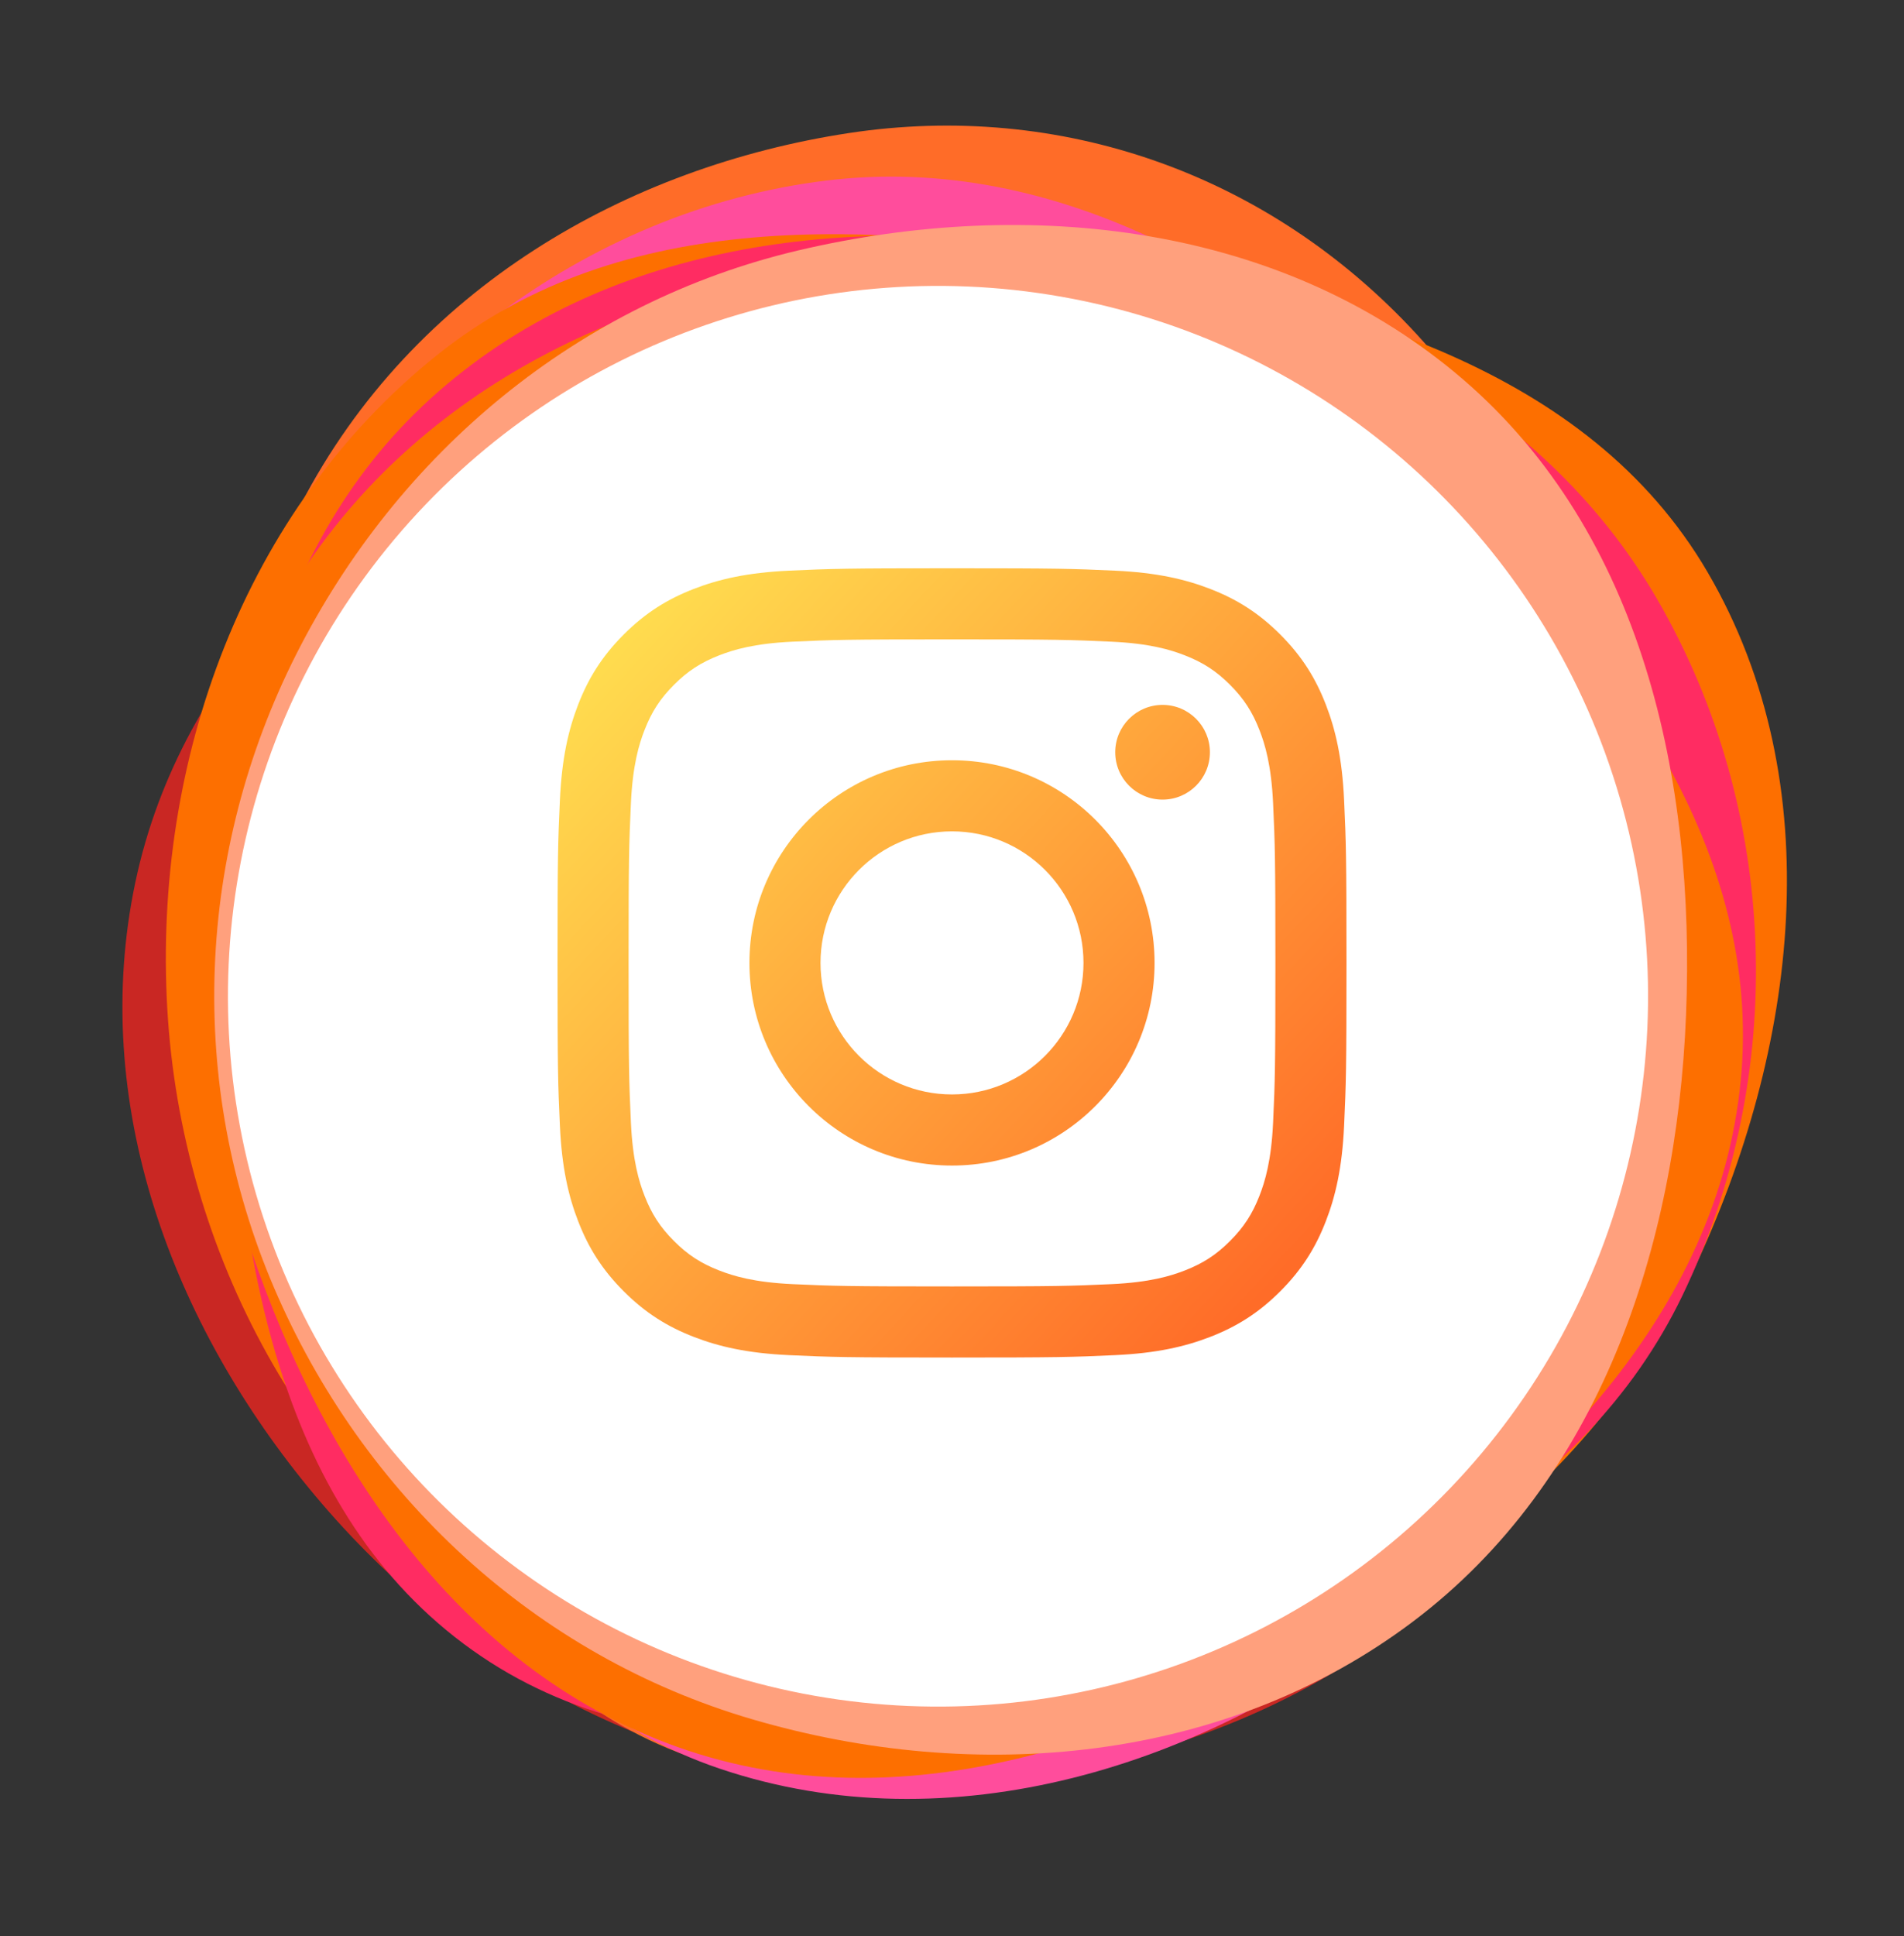
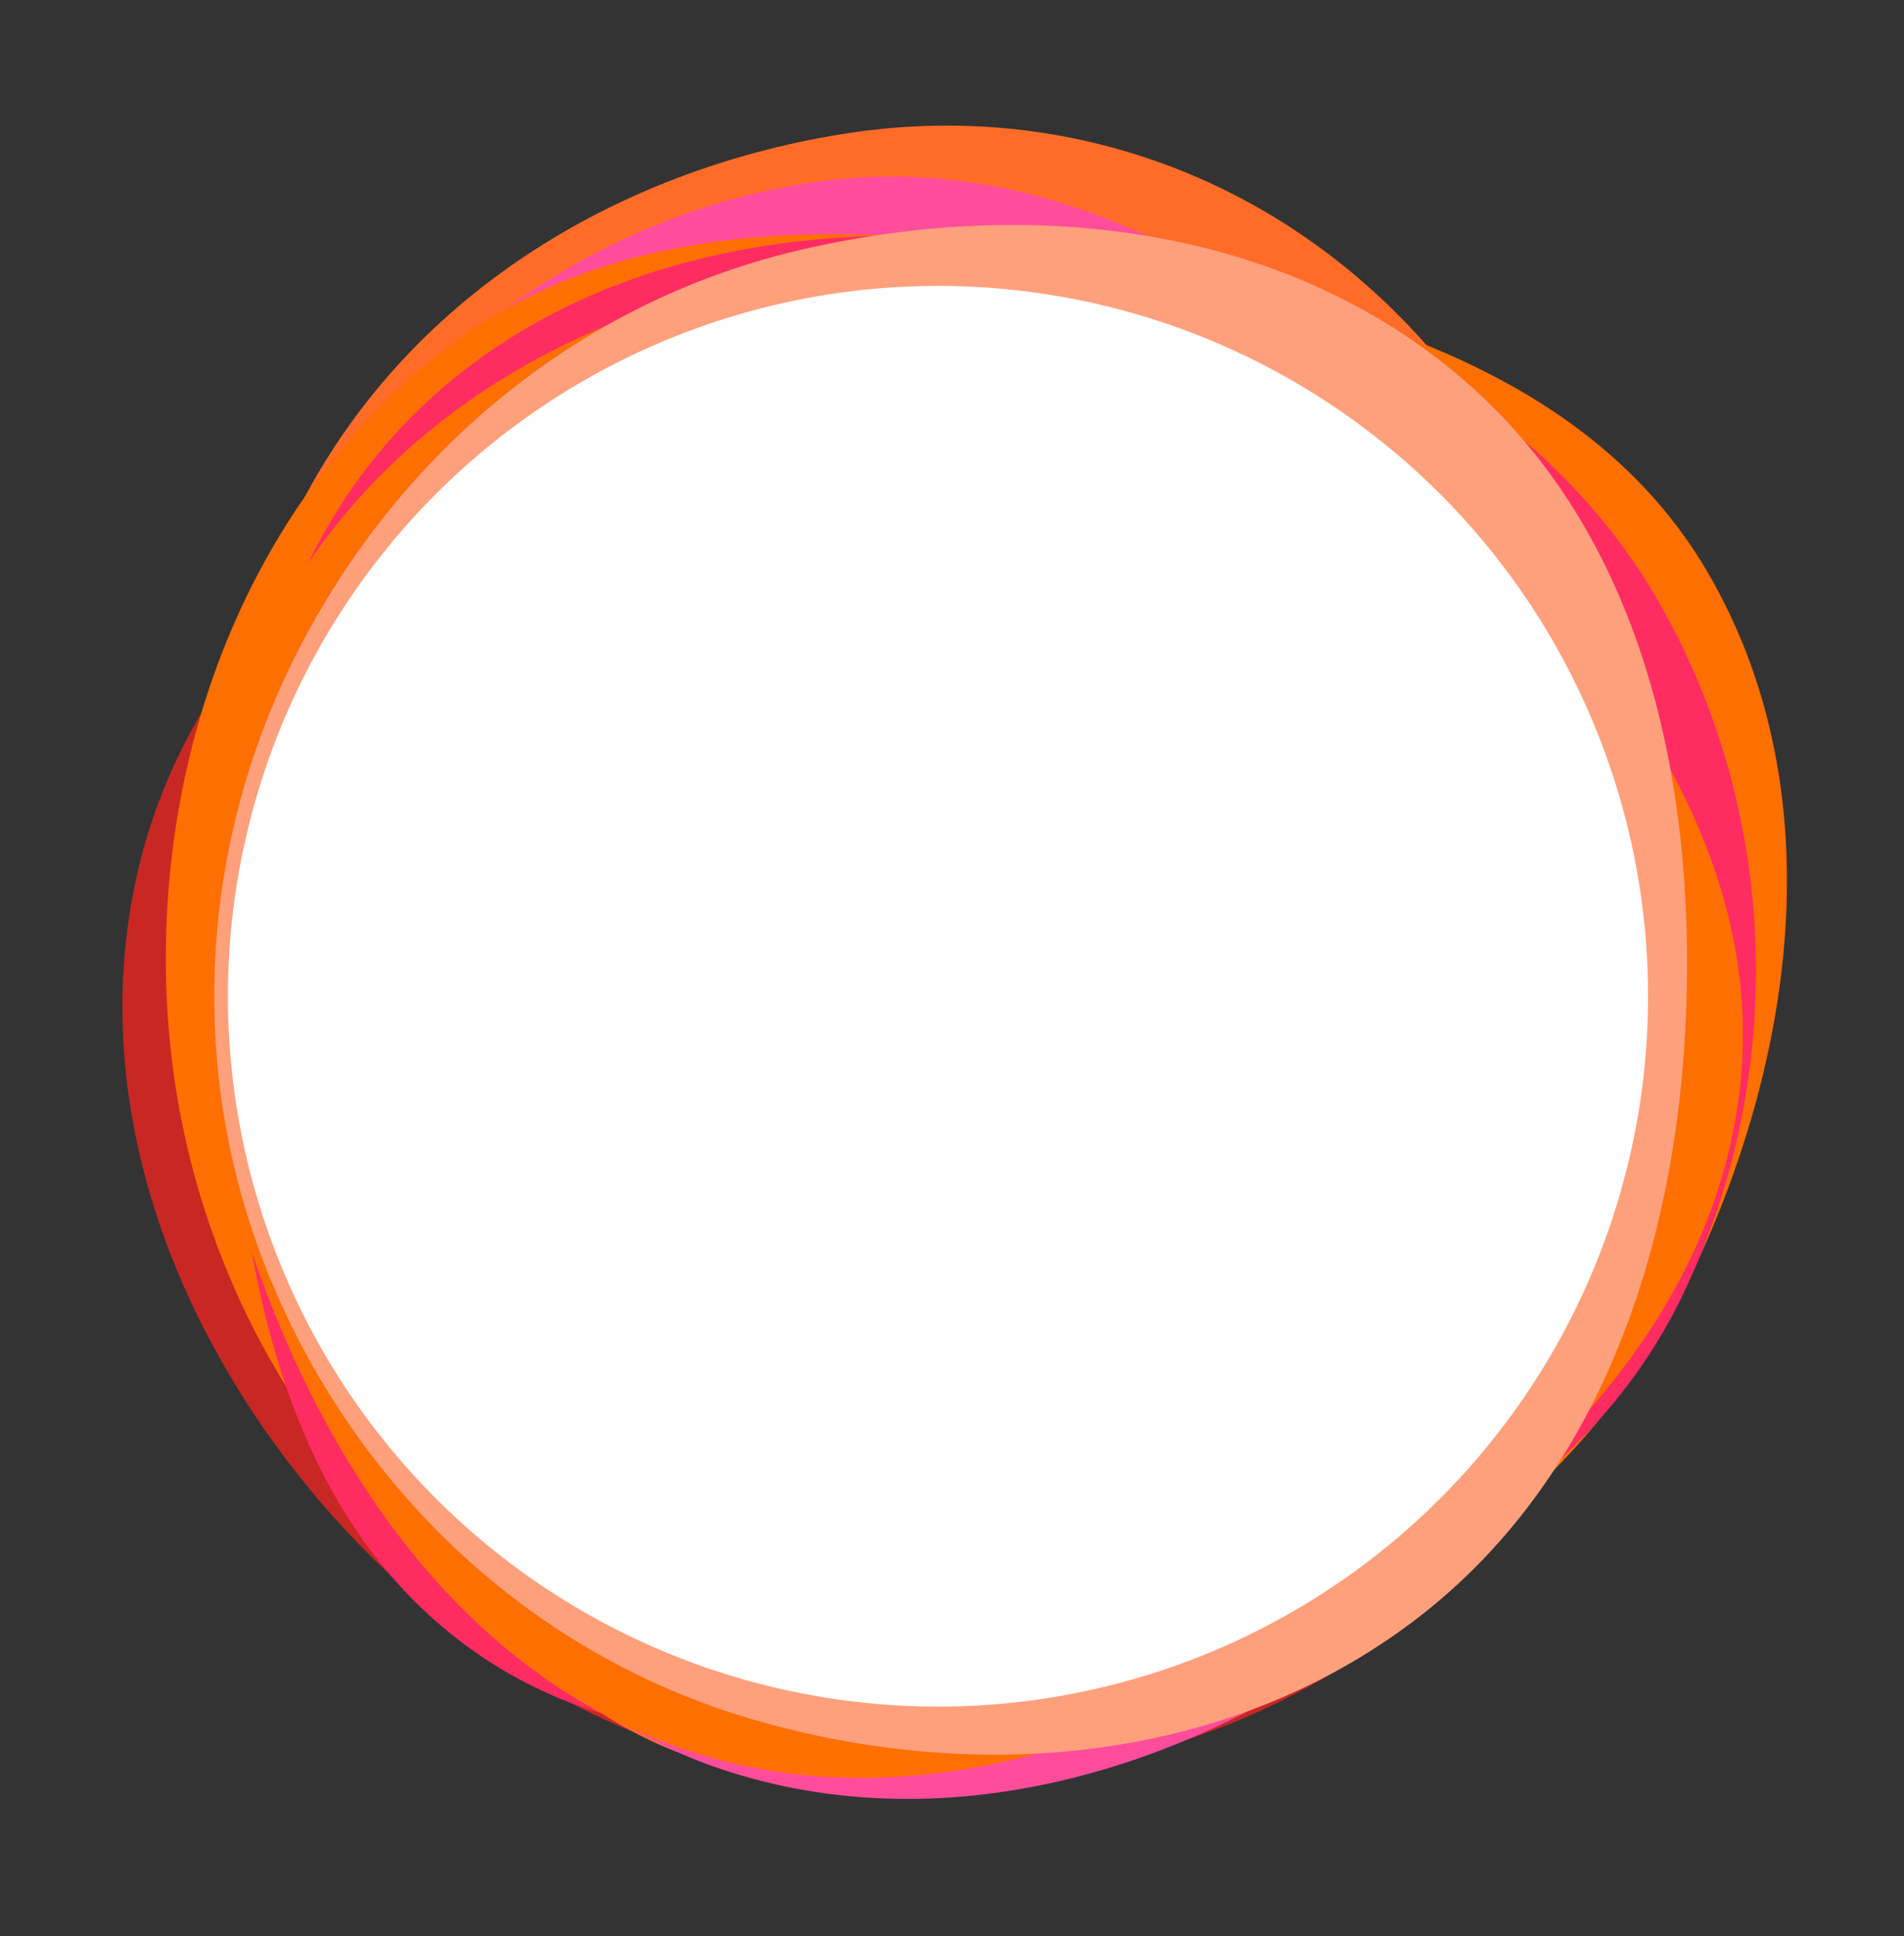
<svg xmlns="http://www.w3.org/2000/svg" width="181" height="184" viewBox="0 0 181 184" fill="none">
  <rect x="0" y="0" width="181" height="184" fill="#333333" stroke="none" />
  <path d="M12.868 83.831C17.2 63.319 33.269 48.205 51.862 38.52C70.459 28.834 91.759 25.063 111.351 32.533C132.299 40.52 149.673 56.748 156.042 78.243C162.657 100.566 158.569 125.214 144.255 143.576C130.263 161.525 107.57 169.899 84.814 169.615C63.307 169.346 43.798 158.628 29.977 142.148C16.28 125.817 8.464 104.684 12.868 83.831Z" fill="#C92723" />
  <path d="M28.522 68.685C36.693 49.973 51.254 34.367 70.882 28.742C91.419 22.856 113.904 26.369 130.868 39.354C147.888 52.383 156.405 73.2 156.95 94.626C157.502 116.301 150.739 138.474 133.734 151.926C117.089 165.094 94.385 165.608 73.811 160.396C54.387 155.474 37.583 143.283 28.711 125.317C19.917 107.509 20.574 86.886 28.522 68.685Z" fill="#6842FF" />
  <path d="M28.578 47.97C39.288 27.287 59.787 15.829 80.674 12.648C100.715 9.596 120.57 16.432 134.714 31.806C148.514 46.807 153.914 68.518 152.291 90.496C150.63 112.974 142.201 134.546 126.078 148.7C108.548 164.088 85.899 174.092 65.328 166.837C45.102 159.703 35.046 136.571 28.114 114.15C21.42 92.5 17.993 68.411 28.578 47.97Z" fill="#FF6C28" />
  <path d="M25.335 56.346C35.606 35.576 55.532 19.974 78.532 17.161C100.68 14.452 121.225 26.734 136.798 42.714C151.118 57.408 157.729 77.133 156.958 97.637C156.155 118.999 149.357 140.217 132.629 153.527C114.565 167.899 90.307 175.447 68.433 168.072C47.248 160.93 36.513 139.266 28.466 118.408C20.623 98.076 15.675 75.881 25.335 56.346Z" fill="#FF4D9C" />
  <path d="M41.61 33.691C59.146 19.7 82.846 21.006 104.957 24.798C127.275 28.625 150.927 34.838 162.342 54.394C174.076 74.499 170.91 99.71 160.967 120.758C151.55 140.694 133.38 154.24 112.232 160.473C90.682 166.825 67.164 166.422 48.506 153.906C29.115 140.898 17.24 119.164 15.903 95.852C14.552 72.301 23.17 48.404 41.61 33.691Z" fill="#FD6F00" />
  <path d="M40.906 37.898C57.303 22.989 80.632 20.205 102.503 23.784C124.757 27.426 146.273 37.472 157.566 56.99C169.18 77.064 170.001 102.176 159.952 123.078C150.435 142.874 129.652 152.72 108.573 158.897C87.129 165.181 63.095 169.752 44.889 156.795C26.617 143.791 22.565 119.567 21.814 97.153C21.084 75.332 24.753 52.586 40.906 37.898Z" fill="#FF2C62" />
  <path d="M28.742 54.338C40.599 36.226 61.485 26.517 83.084 25.054C103.663 23.661 122.65 32.821 137.666 46.962C153.559 61.929 167.572 80.922 165.481 102.652C163.345 124.858 146.305 141.758 127.405 153.607C108.329 165.565 85.634 173.539 64.416 166.011C43.142 158.461 30.015 138.116 23.146 116.612C16.473 95.724 16.732 72.684 28.742 54.338Z" fill="#FD6F00" />
  <path d="M28.172 62.154C37.864 42.994 54.992 28.71 75.894 23.794C97.874 18.625 121.989 21.332 139.098 36.066C156.107 50.715 161.189 74.039 160.279 96.468C159.381 118.618 152.017 140.76 134.311 154.098C116.518 167.501 92.848 169.632 71.473 163.363C50.875 157.322 34.485 142.08 26.041 122.344C17.733 102.925 18.638 81.002 28.172 62.154Z" fill="#FFA07D" />
  <ellipse cx="89.17" cy="94.669" rx="67.5" ry="67.5" transform="rotate(-80 89.17 94.669)" fill="white" />
-   <path d="M90.5 60.757C100.513 60.757 101.699 60.795 105.653 60.975C109.309 61.142 111.295 61.753 112.616 62.267C114.367 62.947 115.616 63.76 116.928 65.072C118.24 66.384 119.053 67.633 119.733 69.384C120.247 70.705 120.858 72.691 121.025 76.347C121.205 80.301 121.243 81.487 121.243 91.5C121.243 101.513 121.205 102.699 121.025 106.653C120.858 110.309 120.247 112.295 119.733 113.617C119.053 115.367 118.24 116.616 116.928 117.928C115.616 119.241 114.367 120.053 112.616 120.733C111.295 121.247 109.309 121.858 105.653 122.025C101.699 122.205 100.514 122.243 90.5 122.243C80.486 122.243 79.3 122.205 75.347 122.025C71.691 121.858 69.705 121.247 68.384 120.733C66.633 120.053 65.384 119.241 64.072 117.928C62.76 116.616 61.947 115.367 61.267 113.617C60.753 112.295 60.142 110.309 59.975 106.653C59.795 102.699 59.757 101.513 59.757 91.5C59.757 81.487 59.795 80.301 59.975 76.347C60.142 72.691 60.753 70.705 61.267 69.384C61.947 67.633 62.76 66.384 64.072 65.072C65.384 63.76 66.633 62.947 68.384 62.267C69.705 61.753 71.691 61.142 75.347 60.975C79.301 60.795 80.487 60.757 90.5 60.757ZM90.5 54C80.316 54 79.039 54.043 75.039 54.226C71.047 54.408 68.321 55.042 65.936 55.969C63.47 56.927 61.379 58.209 59.294 60.294C57.209 62.379 55.927 64.47 54.969 66.936C54.041 69.322 53.408 72.047 53.225 76.039C53.043 80.039 53 81.316 53 91.5C53 101.685 53.043 102.962 53.225 106.961C53.408 110.953 54.041 113.679 54.969 116.064C55.927 118.53 57.209 120.621 59.294 122.706C61.379 124.791 63.47 126.073 65.936 127.031C68.321 127.958 71.047 128.592 75.039 128.774C79.039 128.957 80.316 129 90.5 129C100.684 129 101.961 128.957 105.961 128.774C109.953 128.592 112.678 127.958 115.064 127.031C117.53 126.073 119.621 124.791 121.706 122.706C123.791 120.621 125.073 118.53 126.031 116.064C126.958 113.679 127.592 110.953 127.774 106.961C127.957 102.962 128 101.685 128 91.5C128 81.316 127.957 80.039 127.774 76.039C127.592 72.047 126.958 69.322 126.031 66.936C125.073 64.47 123.791 62.379 121.706 60.294C119.621 58.209 117.53 56.927 115.064 55.969C112.678 55.042 109.953 54.408 105.961 54.226C101.961 54.043 100.684 54 90.5 54ZM90.5 72.243C79.865 72.243 71.243 80.865 71.243 91.5C71.243 102.135 79.865 110.757 90.5 110.757C101.135 110.757 109.757 102.135 109.757 91.5C109.757 80.865 101.135 72.243 90.5 72.243ZM90.5 104C83.596 104 78 98.404 78 91.5C78 84.597 83.596 79 90.5 79C97.403 79 103 84.597 103 91.5C103 98.404 97.403 104 90.5 104ZM115.017 71.482C115.017 73.968 113.003 75.983 110.518 75.983C108.032 75.983 106.017 73.968 106.017 71.482C106.017 68.997 108.032 66.983 110.518 66.983C113.003 66.983 115.017 68.997 115.017 71.482Z" fill="url(#paint0_linear)" />
  <defs>
    <linearGradient id="paint0_linear" x1="121" y1="122" x2="53" y2="59" gradientUnits="userSpaceOnUse">
      <stop stop-color="#FF6C28" />
      <stop offset="1" stop-color="#FFE351" />
    </linearGradient>
  </defs>
</svg>